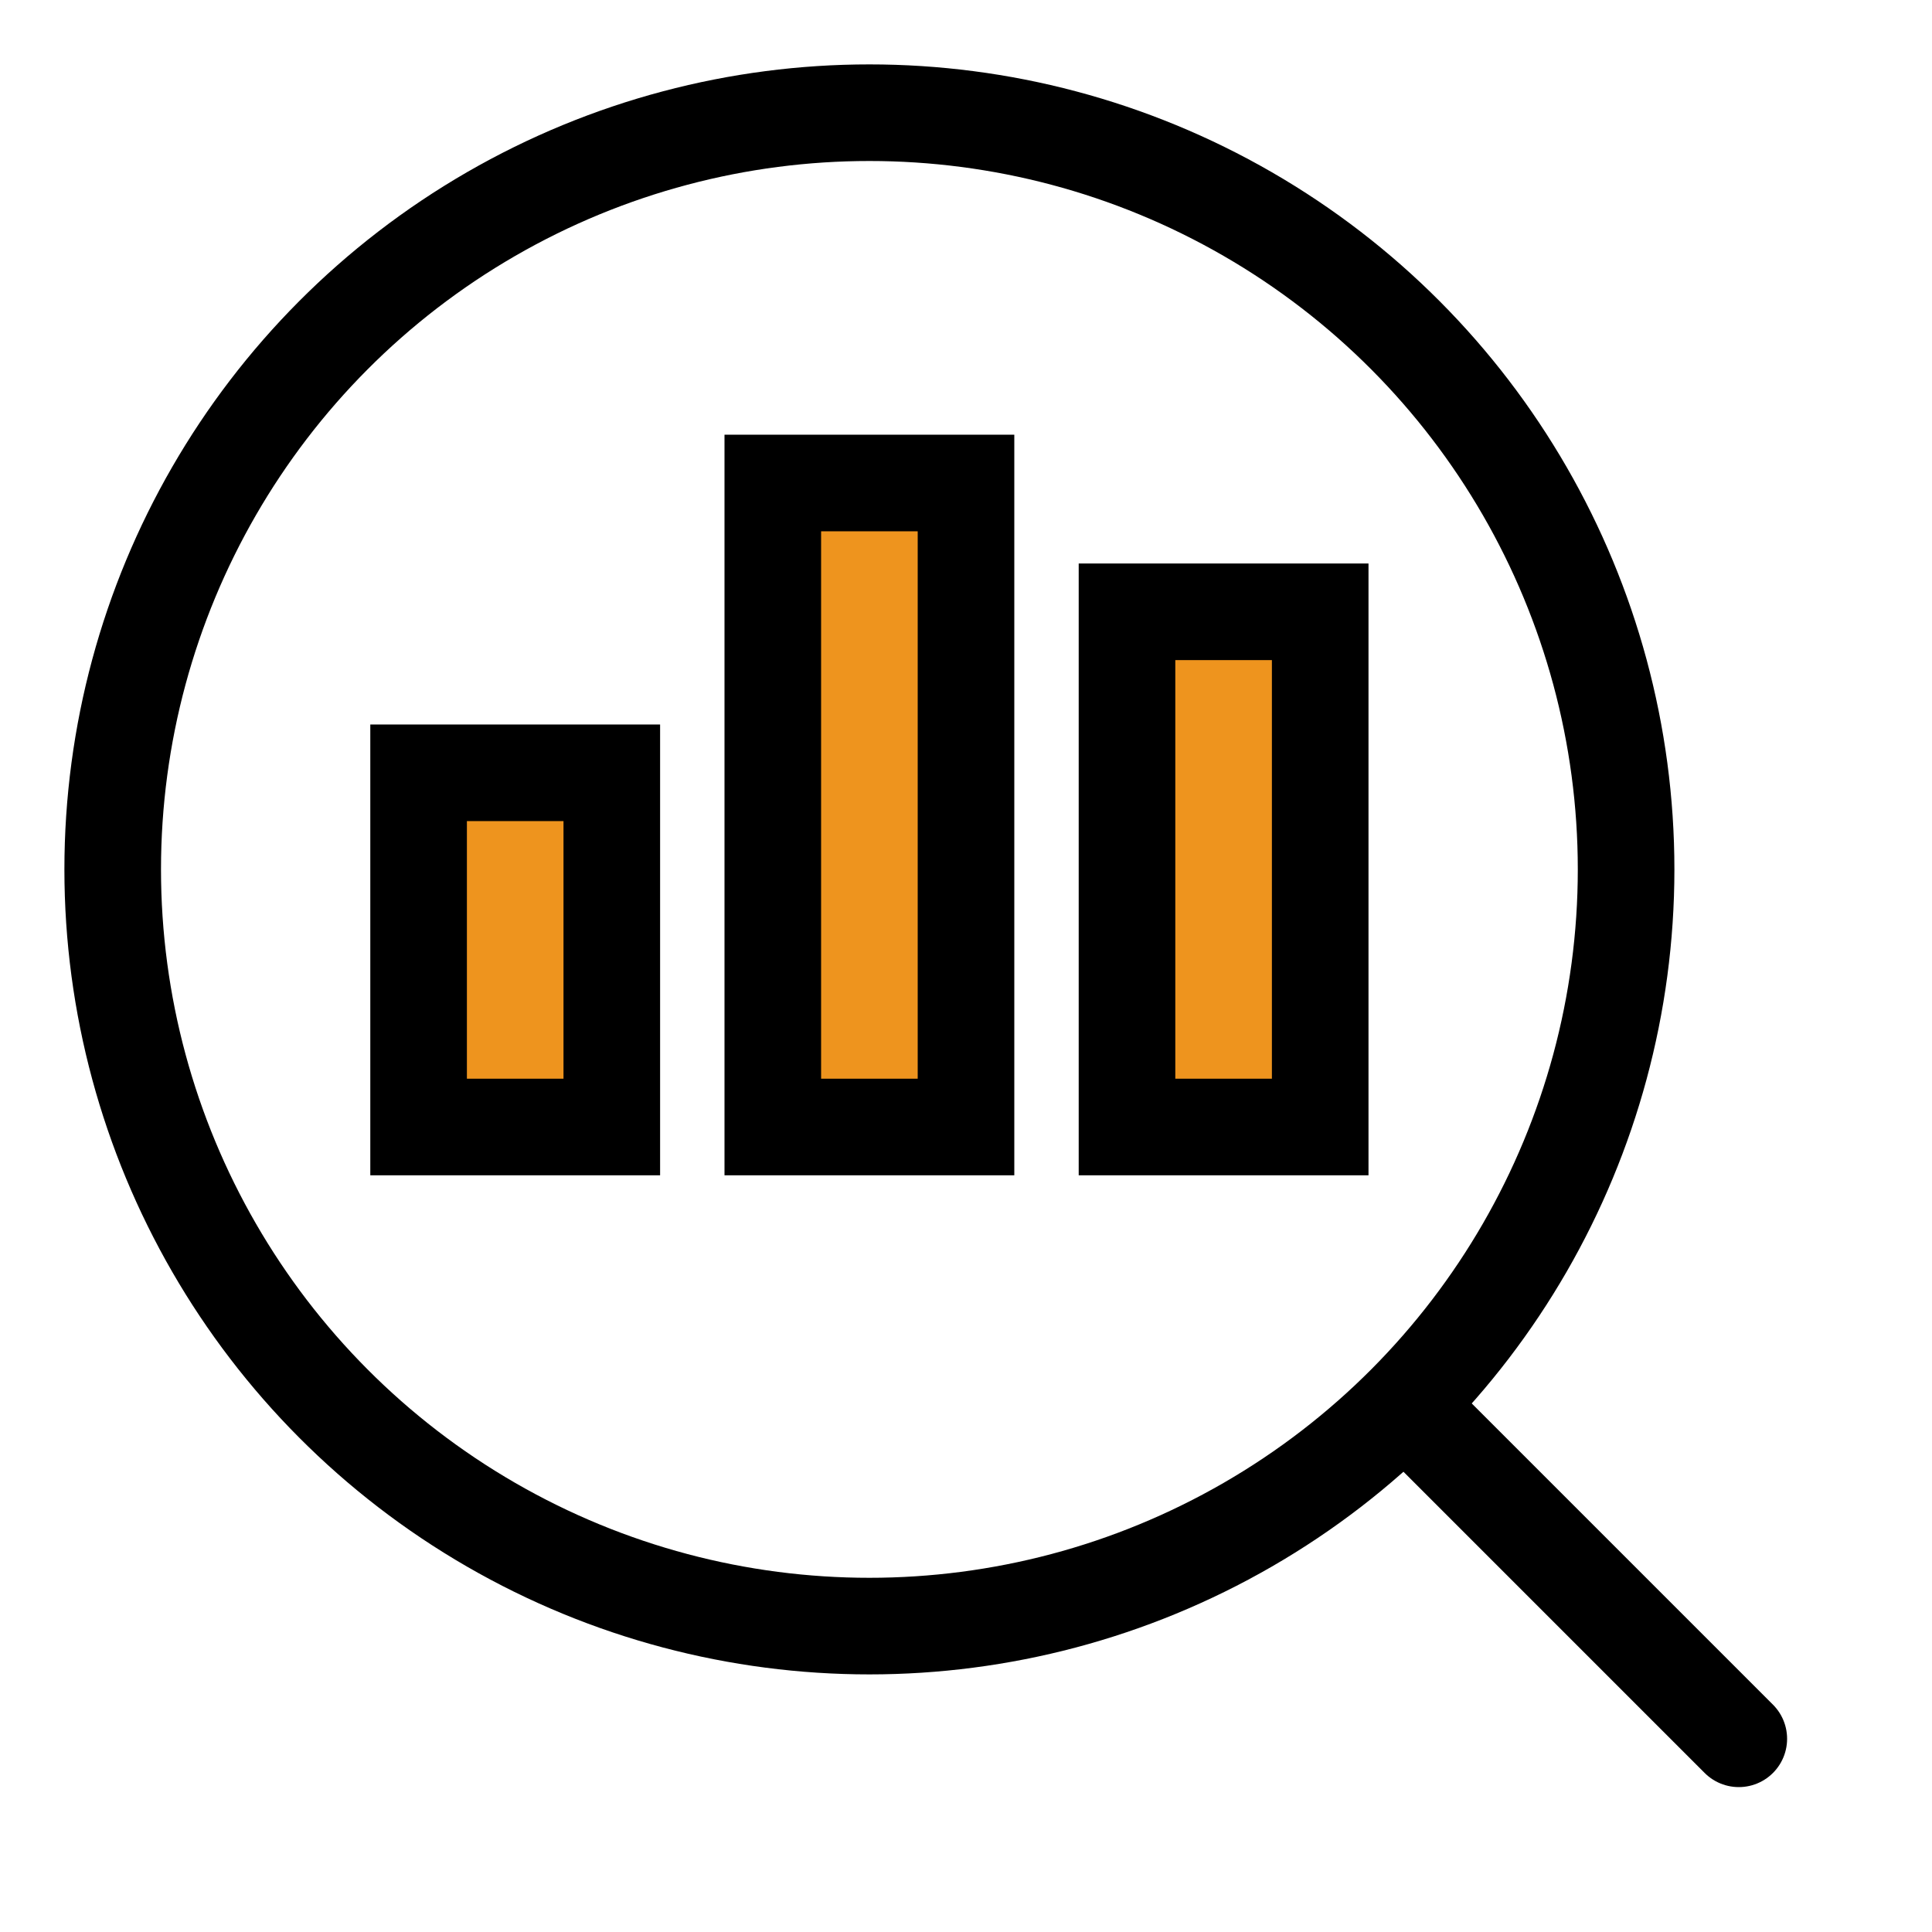
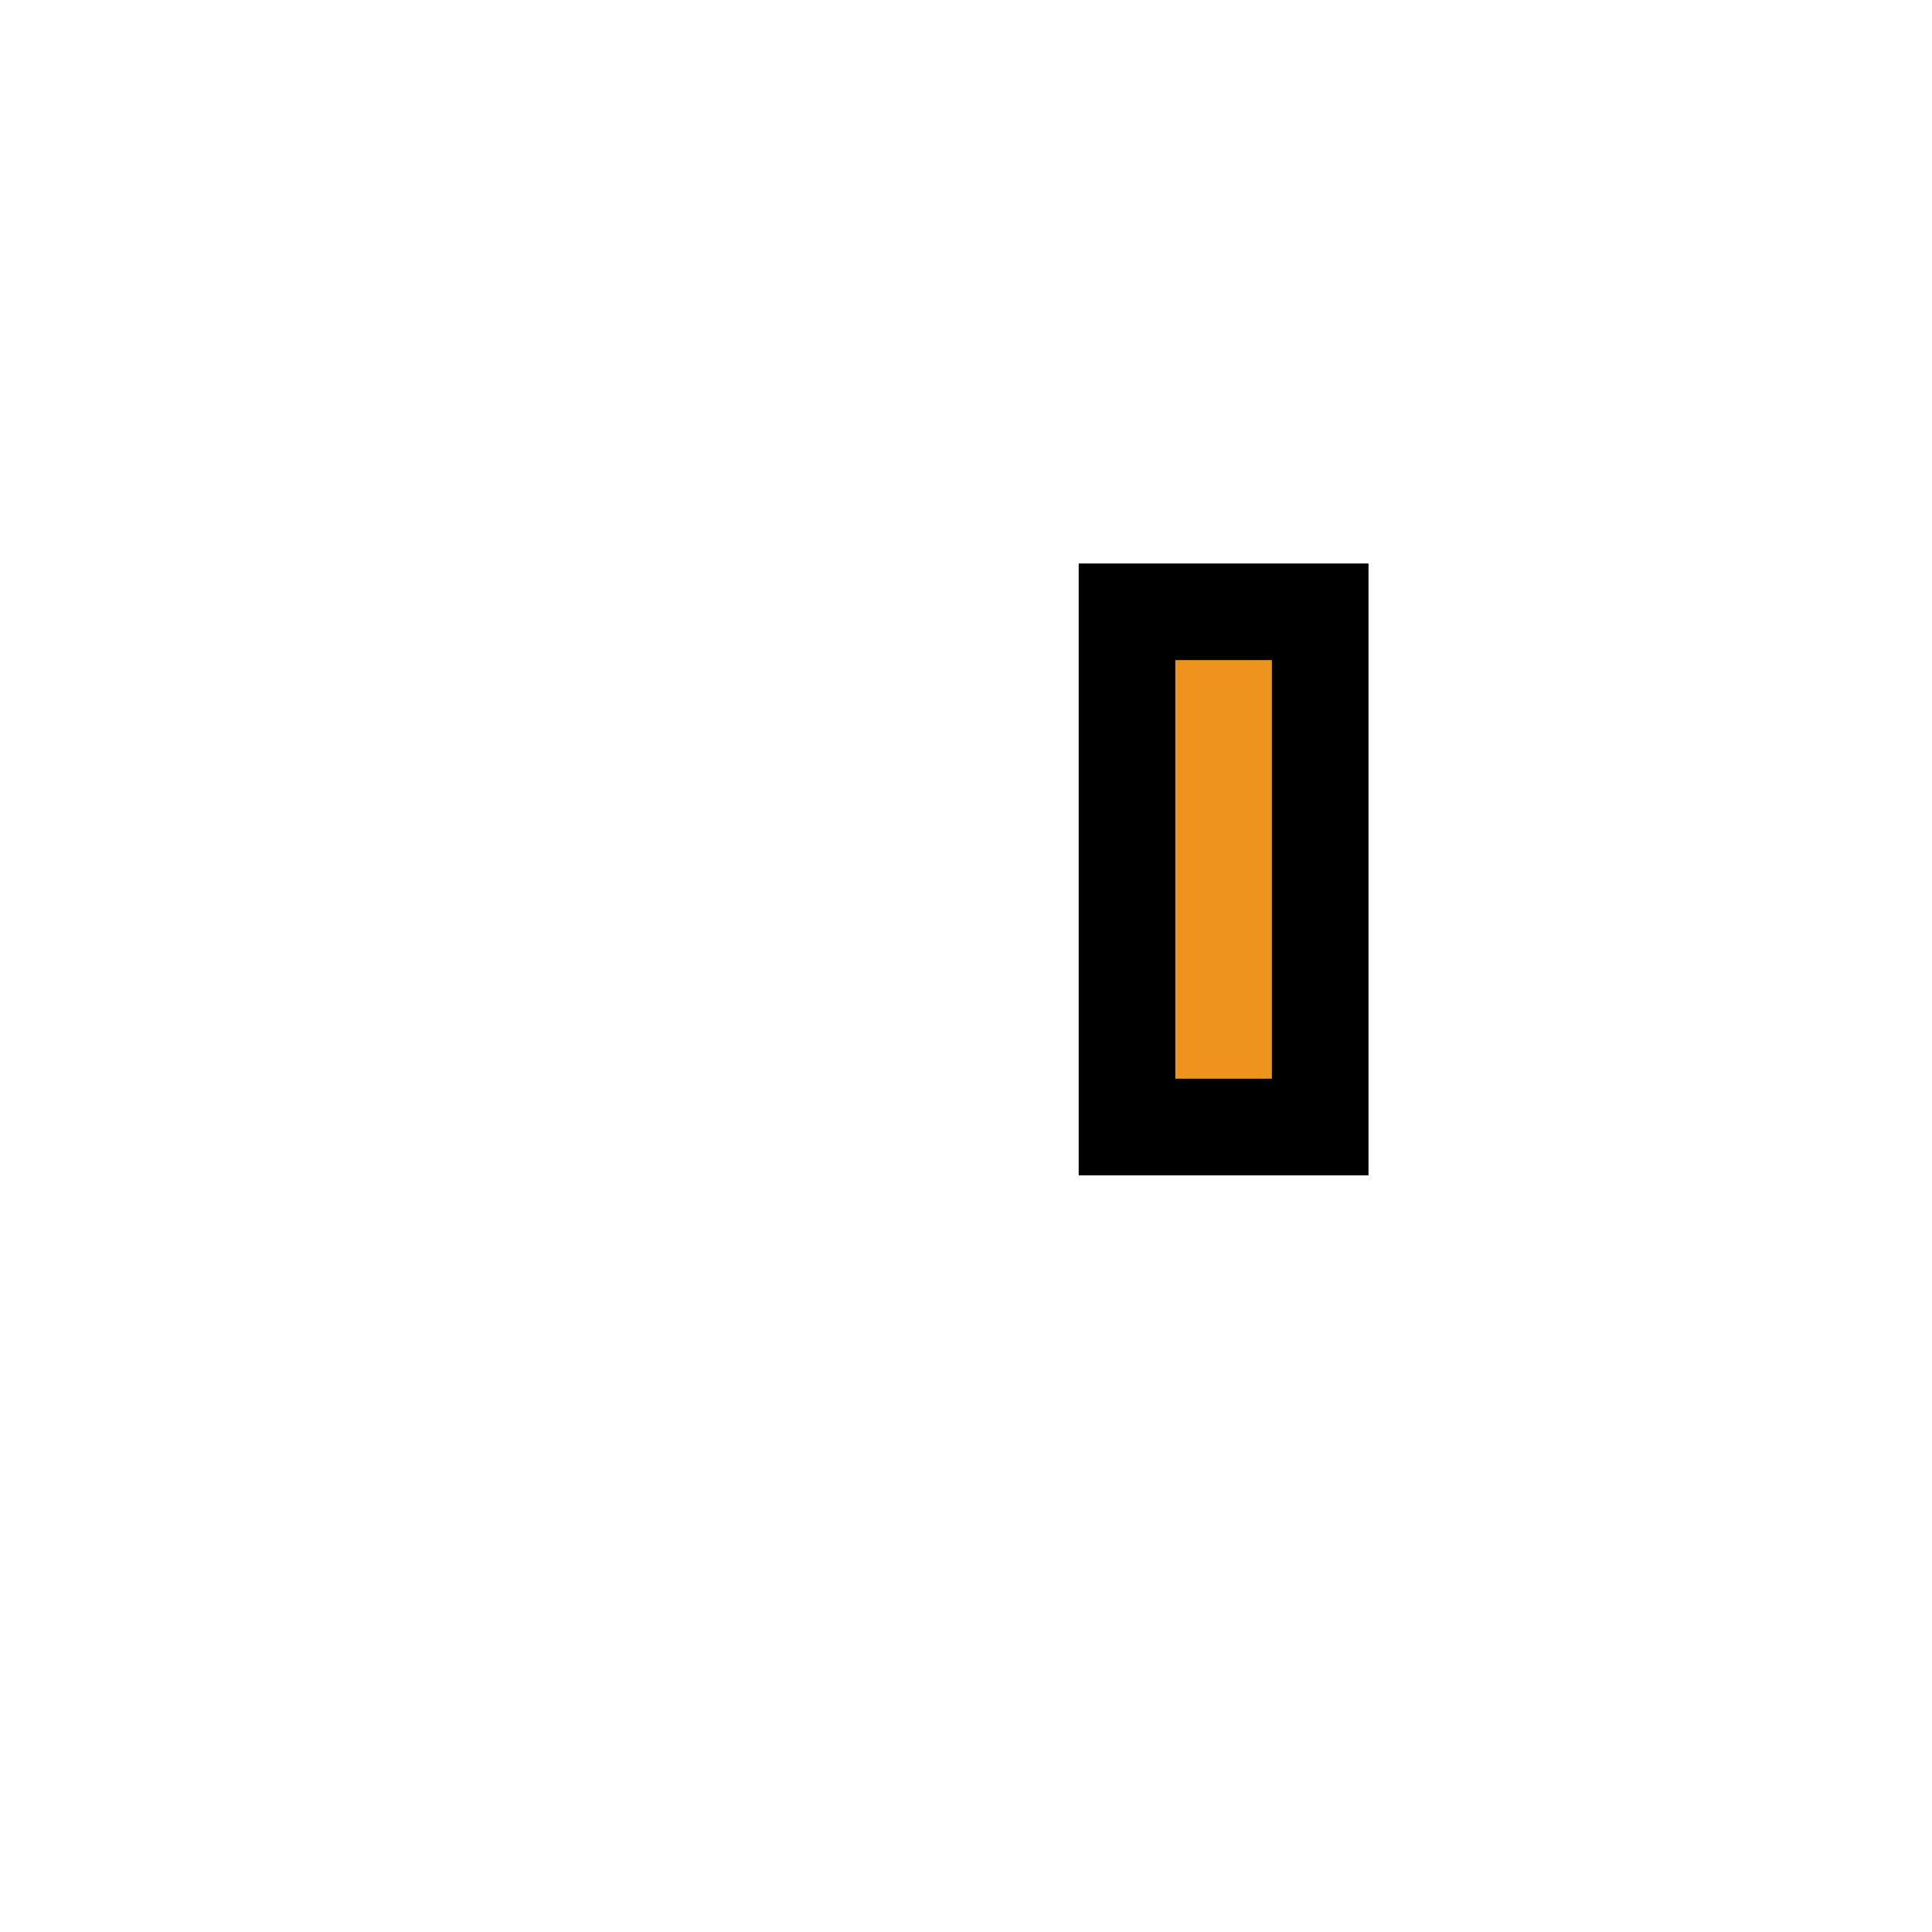
<svg xmlns="http://www.w3.org/2000/svg" width="60px" height="60px" viewBox="0 0 60 60" version="1.1">
  <title>强大的分析引擎icon</title>
  <g id="强大的分析引擎icon" stroke="none" stroke-width="1" fill="none" fill-rule="evenodd">
    <g id="编组">
-       <circle id="椭圆形" stroke="#000000" stroke-width="3" cx="27" cy="27" r="23.5" />
-       <line x1="44" y1="44" x2="54" y2="54" id="路径-4" stroke="#000000" stroke-width="3" stroke-linecap="round" />
-       <rect id="矩形" stroke="#000000" stroke-width="3" fill="#EE941E" x="24" y="15" width="6" height="20" />
-       <polygon id="矩形" stroke="#000000" stroke-width="3" fill="#EE941E" points="13 24 19 24 19 35 13 35" />
      <polygon id="矩形" stroke="#000000" stroke-width="3" fill="#EE941E" points="35 19 41 19 41 35 35 35" />
-       <rect id="矩形" x="0" y="0" width="60" height="60" />
    </g>
  </g>
</svg>